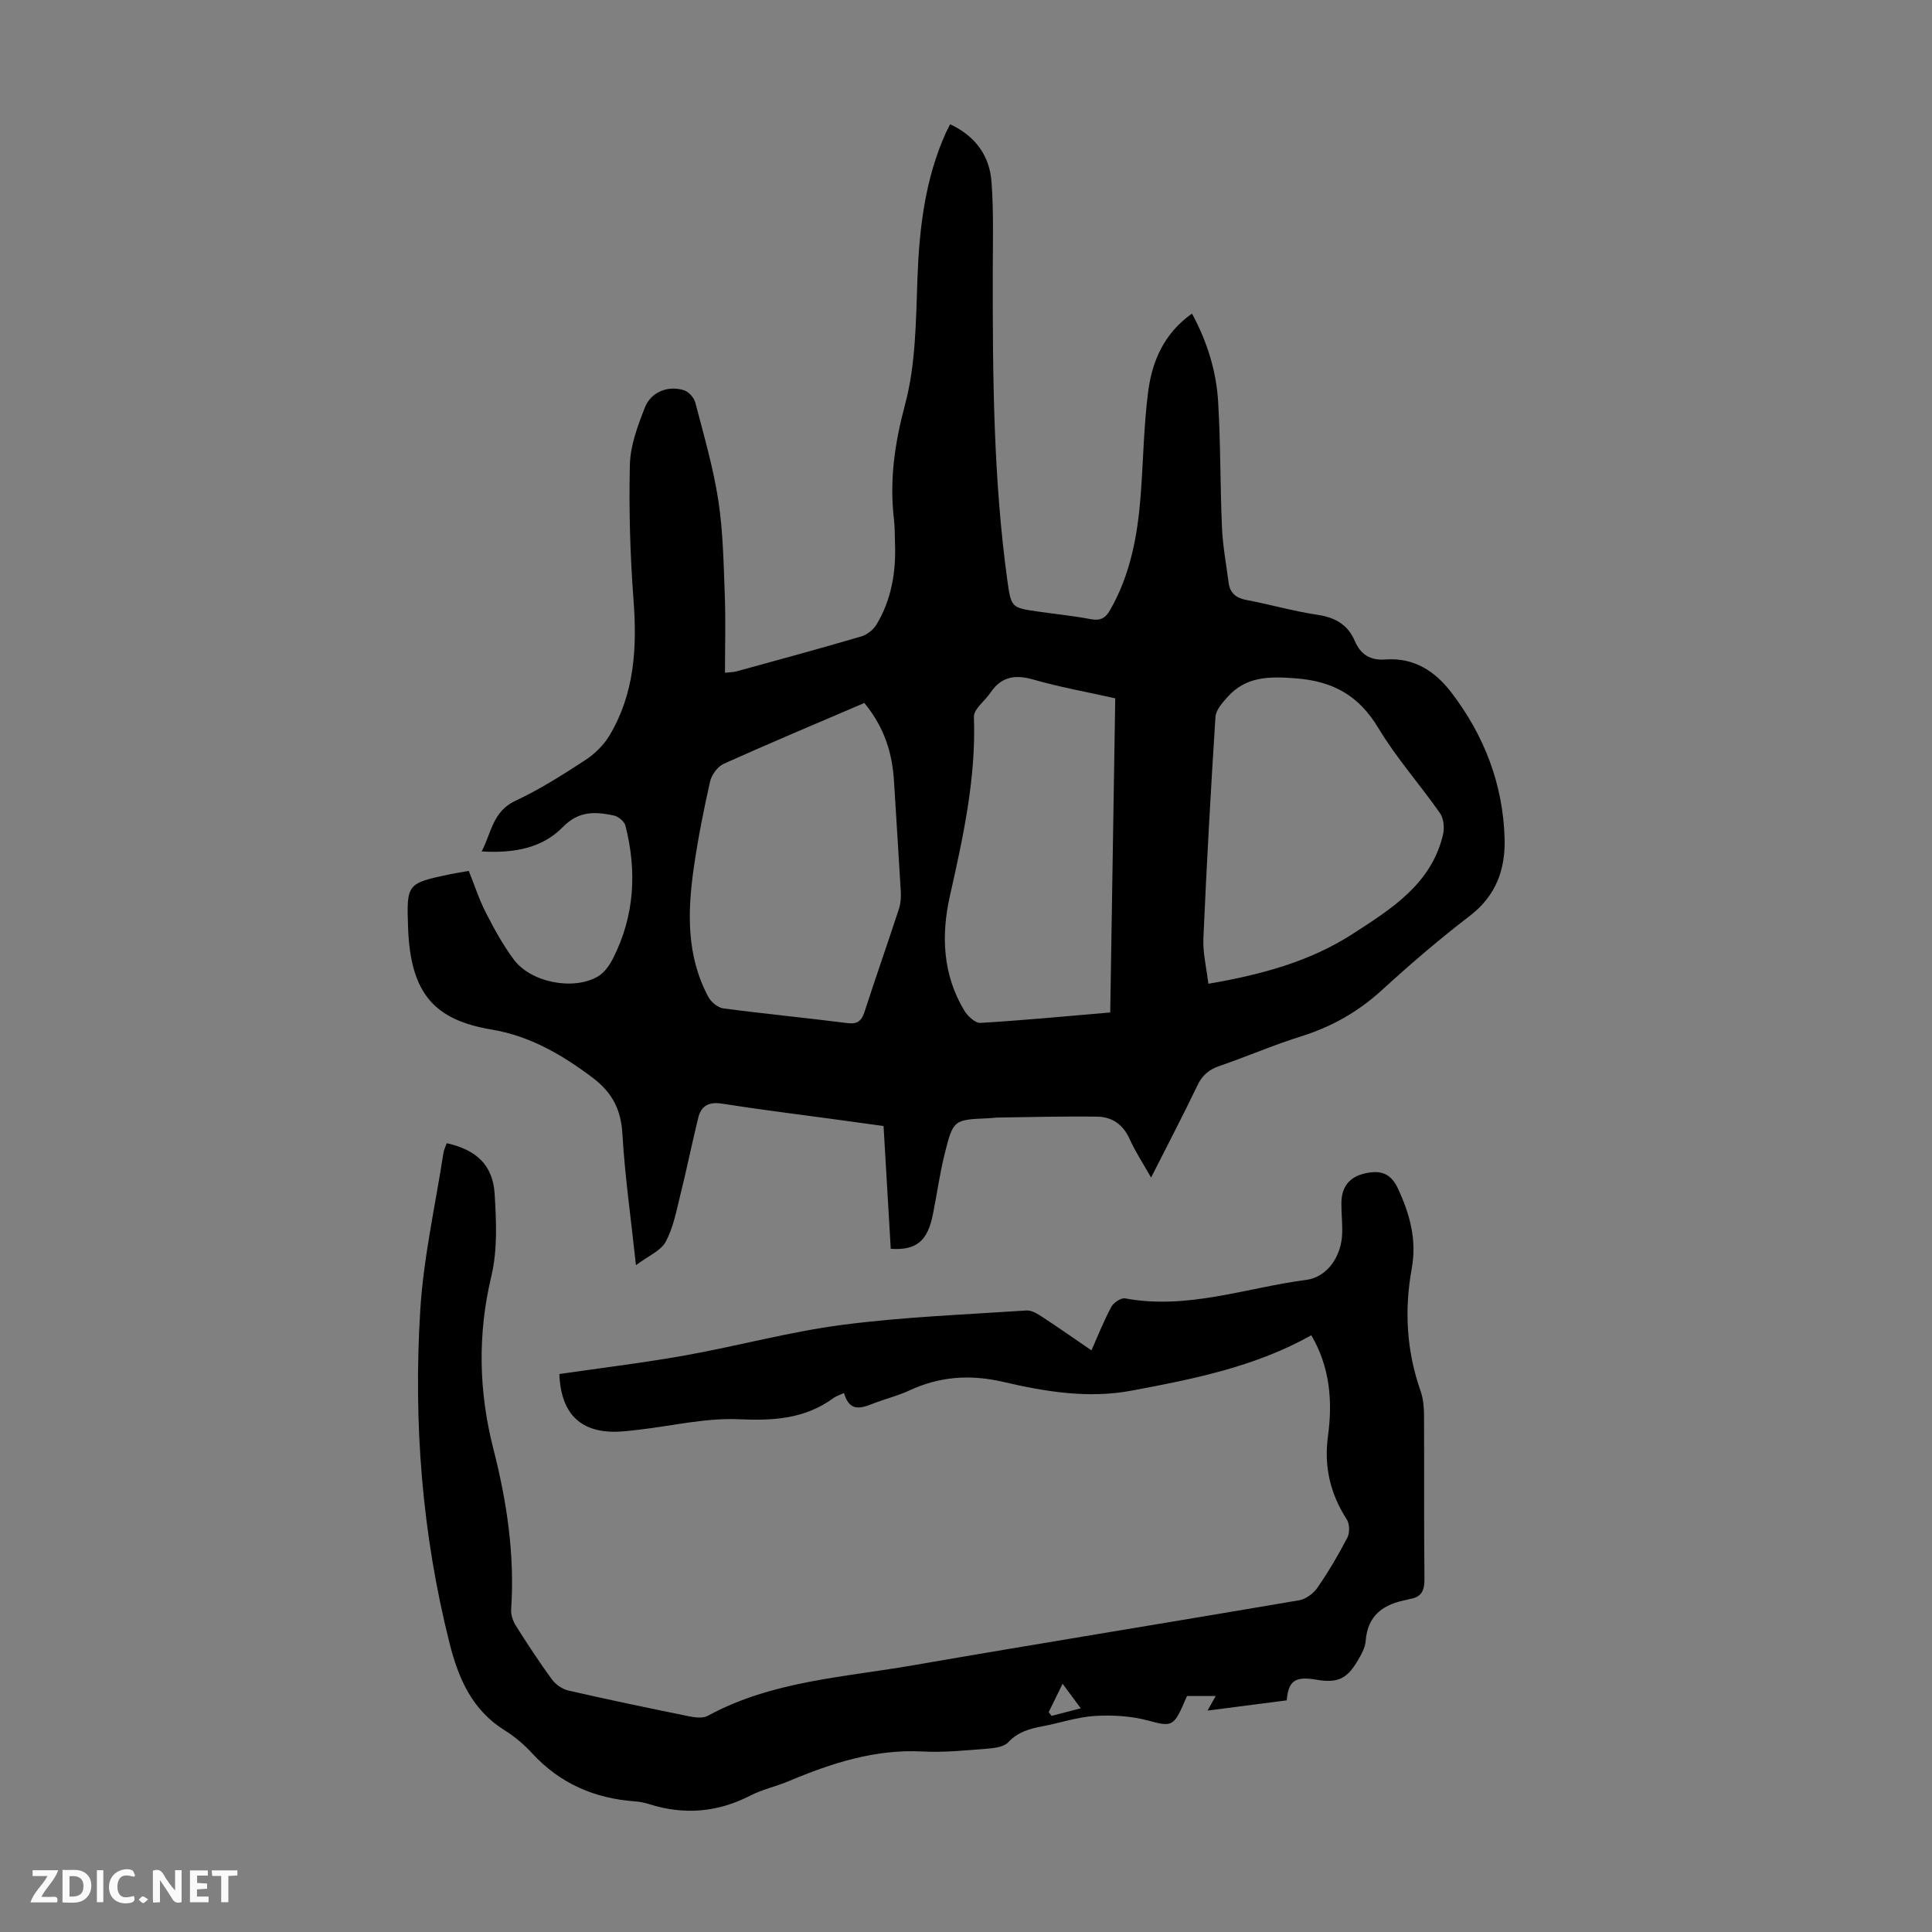
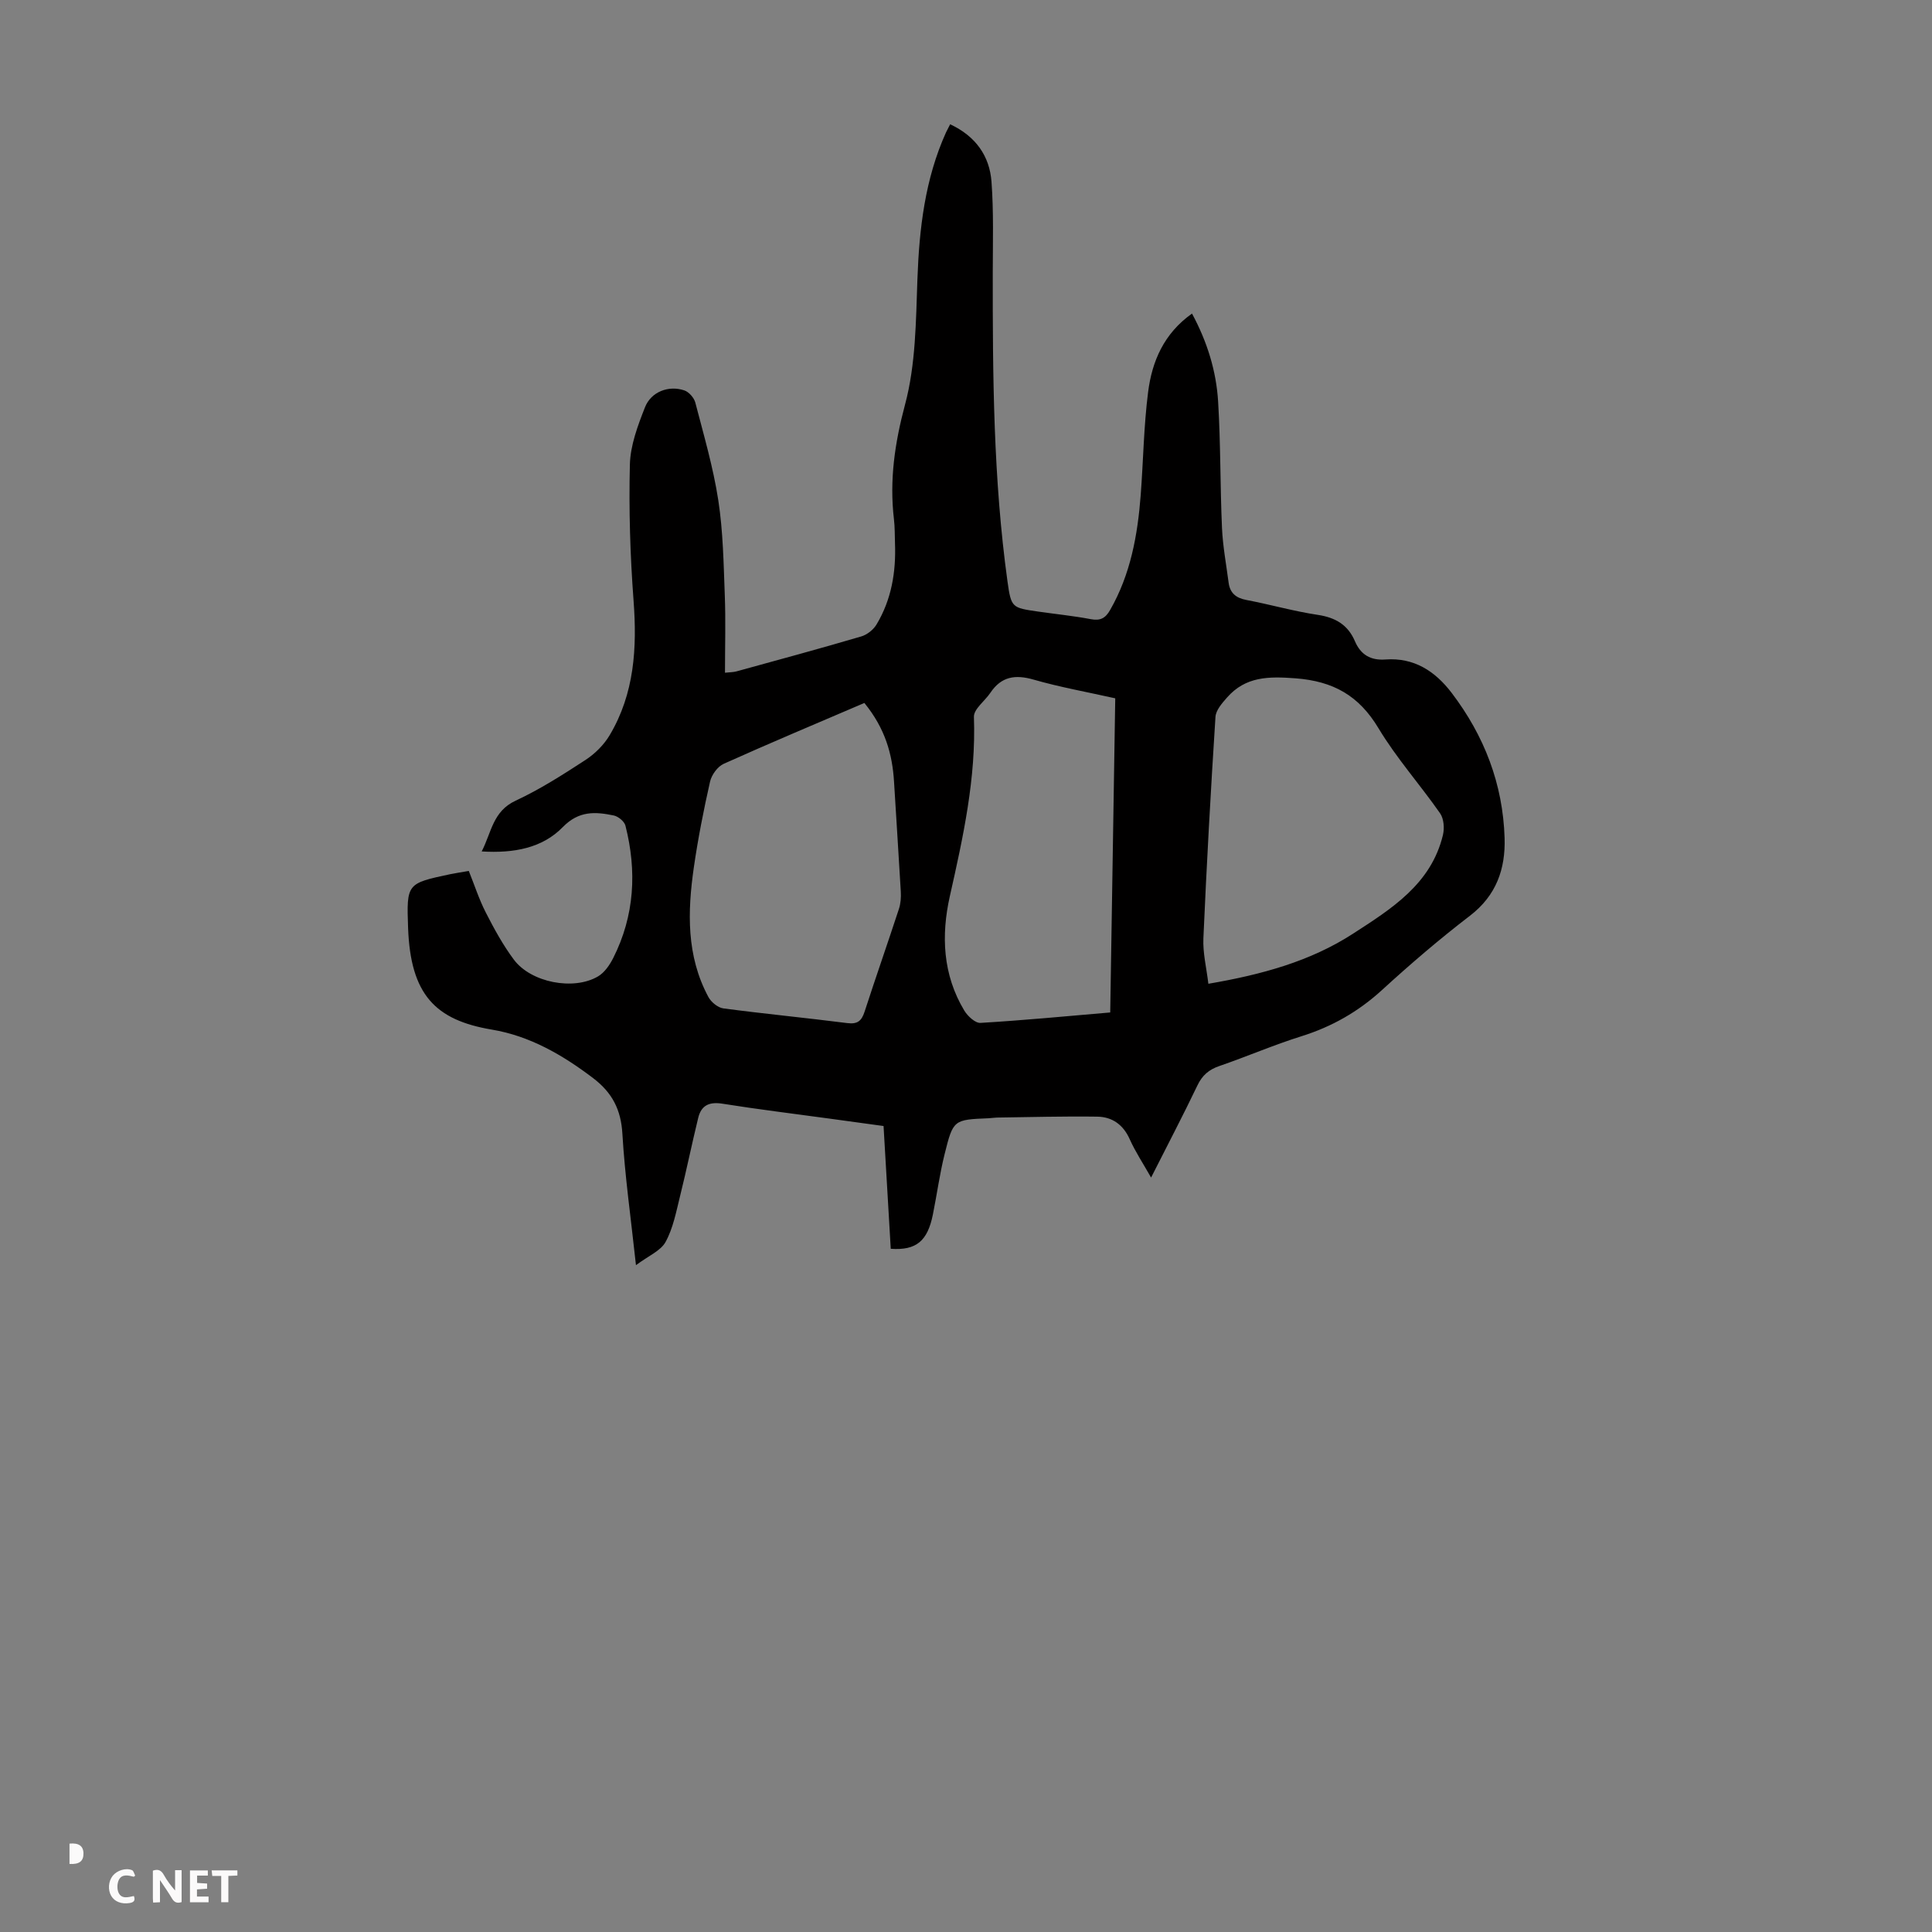
<svg xmlns="http://www.w3.org/2000/svg" enable-background="new 0 0 400 400" viewBox="0 0 400 400">
  <rect x="0" y="0" width="400" height="400" fill="#808080" stroke="none" />
  <g fill="#fbfafa">
    <path d="m37.59 393.81c-.92.31-1.52.05-2-.78-.7-1.2-1.52-2.34-2.47-3.78v4.59c-.55.03-.95.05-1.41.07-.03-.37-.06-.64-.06-.91 0-1.91 0-3.81 0-5.7 1.13-.41 1.77-.03 2.29.91.62 1.11 1.38 2.14 2.31 3.19v-4.2h1.35v6.61z" />
-     <path d="m12.94 393.88v-6.75c1.9.19 3.93-.54 5.37 1.29.8 1.01.78 2.88.03 3.97-1.37 1.97-3.4 1.51-5.4 1.49m1.45-1.22c2.04.12 2.92-.58 2.89-2.21-.03-1.51-.98-2.19-2.89-2z" />
-     <path d="m11.81 393.87h-5.49c.68-2.18 2.47-3.48 3.51-5.45h-3.08v-1.21h5.29c-.71 2.13-2.44 3.48-3.47 5.51.86 0 1.63.04 2.39-.01.79-.05 1.14.21.85 1.16" />
+     <path d="m12.94 393.88v-6.75m1.45-1.22c2.04.12 2.92-.58 2.89-2.21-.03-1.51-.98-2.19-2.89-2z" />
    <path d="m39.33 393.86v-6.61h3.7v1.07h-2.22v1.52c.68.04 1.34.09 2.07.13v1.07c-.72.05-1.38.09-2.1.14v1.48h2.4v1.19h-3.85z" />
    <path d="m27.71 388.56c-1.15-.3-2.46-.61-3.1.64-.37.73-.41 1.93-.06 2.67.63 1.35 1.99.93 3.17.68.35.94-.01 1.32-.93 1.46-1.62.25-3.05-.27-3.76-1.48-.73-1.24-.6-3.03.31-4.17.88-1.11 2.71-1.7 4-1.16.32.13.44.74.65 1.12-.1.08-.19.16-.28.24" />
    <path d="m49.15 387.24v1.07c-.59.02-1.17.05-1.87.08v5.44h-1.48v-5.44h-1.85c-.05-.4-.08-.73-.13-1.15z" />
-     <path d="m20.06 387.21h1.33v6.62h-1.33z" />
-     <path d="m30.68 393.25c-.49.38-.8.79-1.05.76-.32-.05-.6-.45-.9-.7.26-.24.51-.64.8-.67.29-.04.62.3 1.15.61" />
  </g>
  <path d="m196.72 25.73c5.3 2.48 8.16 6.57 8.56 11.9.46 6.23.27 12.51.26 18.77-.02 21.38.11 42.75 3.05 63.98.76 5.47.95 5.45 6.28 6.23 3.65.53 7.34.89 10.96 1.58 1.99.38 3.04-.2 4.01-1.9 4.23-7.38 5.69-15.47 6.33-23.77.54-7.13.63-14.32 1.54-21.4.81-6.31 3.25-12.06 9.08-16.2 3.17 5.87 5.03 11.92 5.41 18.25.53 8.7.41 17.44.8 26.15.17 3.78.88 7.53 1.37 11.3.28 2.15 1.51 3.19 3.69 3.6 4.94.93 9.8 2.34 14.77 3.08 3.66.55 6.24 2.06 7.69 5.45 1.19 2.8 3.25 4.02 6.32 3.79 5.91-.43 10.26 2.39 13.7 6.9 6.76 8.88 10.62 18.86 10.97 30.05.2 6.44-1.72 11.92-7.18 16.11-6.3 4.83-12.35 10.02-18.21 15.38-4.89 4.47-10.35 7.58-16.66 9.56-5.75 1.8-11.31 4.21-17.01 6.17-2.16.74-3.53 1.91-4.53 4-2.98 6.23-6.19 12.34-9.6 19.09-1.67-2.95-3.26-5.34-4.42-7.93-1.35-3.03-3.64-4.64-6.74-4.68-6.91-.1-13.83.1-20.75.19-.56.01-1.11.11-1.67.14-7.28.3-7.39.27-9.16 7.4-1.03 4.11-1.59 8.34-2.43 12.5-1.1 5.51-3.42 7.5-8.73 7.13-.48-8.25-.97-16.57-1.49-25.42-3.67-.5-7.38-1.01-11.09-1.52-7.42-1.02-14.86-1.92-22.26-3.1-2.72-.44-4.39.33-5.02 2.92-1.32 5.4-2.43 10.86-3.77 16.25-.8 3.22-1.43 6.61-2.99 9.45-1.02 1.86-3.56 2.88-6.13 4.81-1.07-9.9-2.3-18.52-2.81-27.19-.29-5.01-2.1-8.52-6.05-11.53-6.34-4.82-13.13-8.74-20.97-10.05-11.74-1.97-16.85-7.26-17.35-21.07-.33-9.19-.24-9.2 8.69-11.1 1.19-.25 2.4-.42 3.88-.68 1.16 2.88 2.11 5.85 3.51 8.59 1.72 3.37 3.56 6.74 5.81 9.76 3.54 4.76 12.37 6.47 17.44 3.48 1.34-.79 2.41-2.36 3.14-3.8 4.43-8.78 4.92-18 2.53-27.41-.22-.87-1.47-1.9-2.4-2.1-3.82-.79-7.23-1.03-10.58 2.41-4.22 4.33-10.1 5.44-16.78 5.03 2.04-3.96 2.29-8.3 7.01-10.5 5.05-2.35 9.8-5.39 14.48-8.44 1.96-1.28 3.81-3.12 5-5.12 5.14-8.63 5.69-18.09 4.95-27.9-.7-9.35-.99-18.77-.76-28.14.1-3.98 1.63-8.05 3.12-11.84 1.27-3.25 4.92-4.61 8.16-3.51.95.32 2.01 1.53 2.27 2.53 1.74 6.69 3.7 13.37 4.75 20.18 1 6.48 1.1 13.12 1.35 19.7.2 5.24.04 10.5.04 16.04.95-.11 1.7-.09 2.39-.28 8.62-2.37 17.25-4.71 25.82-7.23 1.22-.36 2.53-1.4 3.18-2.5 3.08-5.14 4.03-10.83 3.81-16.76-.06-1.68-.02-3.37-.22-5.03-.95-8.09.17-15.75 2.3-23.72 2.22-8.29 2.25-17.26 2.56-25.95.38-10.49 1.56-20.73 5.92-30.39.23-.48.5-.97.86-1.69zm53.46 177.95c11.08-1.9 21.1-4.64 29.95-10.37 7.95-5.15 16.19-10.27 18.62-20.46.33-1.38.18-3.34-.58-4.44-4.15-5.96-9.05-11.44-12.77-17.64-4.05-6.75-9.34-9.73-17.16-10.33-5.57-.42-10.35-.41-14.2 3.98-1.02 1.16-2.3 2.61-2.39 4-.98 15.26-1.83 30.54-2.5 45.82-.14 3.05.64 6.14 1.03 9.44zm-71.22-58.14c-9.72 4.17-19.48 8.26-29.13 12.6-1.26.57-2.5 2.28-2.82 3.68-1.33 5.88-2.5 11.81-3.36 17.77-1.32 9.17-1.56 18.31 3.01 26.82.57 1.07 1.97 2.22 3.12 2.37 8.53 1.13 17.1 1.95 25.64 3.04 2.12.27 2.96-.45 3.58-2.35 2.31-7.12 4.78-14.17 7.11-21.28.37-1.12.46-2.4.39-3.6-.43-7.58-.95-15.16-1.4-22.74-.35-5.72-1.82-11-6.14-16.31zm51.94-.96c-5.84-1.31-11.47-2.31-16.93-3.88-3.8-1.09-6.67-.63-8.92 2.73-1.14 1.7-3.47 3.38-3.41 5 .46 12.68-2.23 24.86-4.98 37.09-1.83 8.15-1.48 16.27 2.98 23.7.69 1.15 2.27 2.62 3.35 2.56 8.89-.53 17.77-1.38 26.87-2.16.35-21.75.69-43.18 1.04-65.04z" fill="#010000" />
-   <path d="m92.49 236.69c6.15 1.36 9.56 4.55 9.92 10.49.34 5.64.62 11.56-.67 16.98-2.89 12.09-2.63 23.95.41 35.83 2.79 10.91 4.44 21.9 3.68 33.19-.08 1.12.36 2.44.97 3.4 2.38 3.78 4.84 7.53 7.48 11.14.77 1.05 2.15 2 3.41 2.29 8.28 1.9 16.6 3.63 24.92 5.32 1.26.26 2.88.47 3.91-.08 13.23-7.21 28.05-7.96 42.41-10.45 26.66-4.62 53.38-8.92 80.05-13.48 1.39-.24 2.96-1.41 3.78-2.6 2.28-3.31 4.34-6.79 6.19-10.36.52-1 .49-2.83-.1-3.75-3.43-5.31-4.76-10.95-3.91-17.25.98-7.22.44-14.29-3.45-20.91-11.57 6.5-24.33 9.06-37.17 11.46-9.06 1.7-17.9.22-26.59-1.8-6.87-1.6-13.19-1.15-19.5 1.79-2.12.99-4.42 1.58-6.62 2.38-2.73.99-5.58 2.63-6.87-1.87-.97.45-1.63.63-2.15 1.02-5.91 4.34-12.44 4.74-19.61 4.41-6.81-.31-13.71 1.36-20.57 2.15-1.33.15-2.67.32-4.01.4-8 .46-12.28-3.5-12.59-11.91 8.68-1.27 17.44-2.32 26.11-3.87 10.88-1.95 21.61-4.9 32.54-6.32 12.61-1.64 25.38-2.12 38.08-2.97 1.07-.07 2.3.71 3.29 1.36 3.35 2.19 6.63 4.5 10.14 6.9 1.42-3.18 2.6-6.2 4.13-9.03.47-.87 2.01-1.89 2.86-1.73 12.88 2.4 25.03-2.21 37.47-3.83 4.33-.56 7.28-4.82 7.45-9.55.08-2.12-.18-4.25-.16-6.37.04-3.44 1.72-5.46 5.02-6.16 3.01-.64 5.17-.1 6.69 3.16 2.48 5.33 3.93 10.66 2.86 16.54-1.57 8.63-1.09 17.11 1.84 25.43.54 1.54.69 3.29.7 4.94.06 11.31-.04 22.61.09 33.92.03 2.46-.67 3.82-3.11 4.16-.11.01-.21.1-.31.12-4.84.87-8.33 3.01-8.75 8.55-.11 1.48-.99 2.97-1.78 4.3-2.17 3.63-4.19 4.46-8.39 3.74-4.39-.76-5.81.15-6.18 4.27-5.33.69-10.73 1.39-16.39 2.12.57-1.03 1.04-1.87 1.69-3.02-2.14 0-3.98 0-5.94 0-.28.64-.59 1.35-.91 2.06-1.89 4.3-2.64 4.25-7.06 3.04-3.55-.96-7.43-1.19-11.12-.97-3.64.22-7.22 1.46-10.84 2.14-2.66.5-5.08 1.17-7.09 3.31-.89.95-2.79 1.21-4.26 1.32-4.46.34-8.95.82-13.4.59-9.91-.53-18.94 2.41-27.86 6.17-2.57 1.08-5.37 1.67-7.84 2.94-6.8 3.5-13.74 4.09-21 1.78-.95-.3-1.96-.5-2.96-.57-8.35-.61-15.48-3.69-21.23-9.93-1.65-1.8-3.58-3.45-5.65-4.74-6.79-4.21-9.62-10.73-11.47-18.09-5.71-22.66-7.49-45.71-6.06-68.93.67-10.87 3.11-21.63 4.78-32.44.08-.68.4-1.29.7-2.13zm127.51 111.91c-1.2 2.44-2.04 4.16-2.88 5.89.2.25.4.51.6.76 1.87-.48 3.74-.97 6.04-1.56-1.45-1.96-2.41-3.26-3.76-5.09z" fill="#010000" />
</svg>